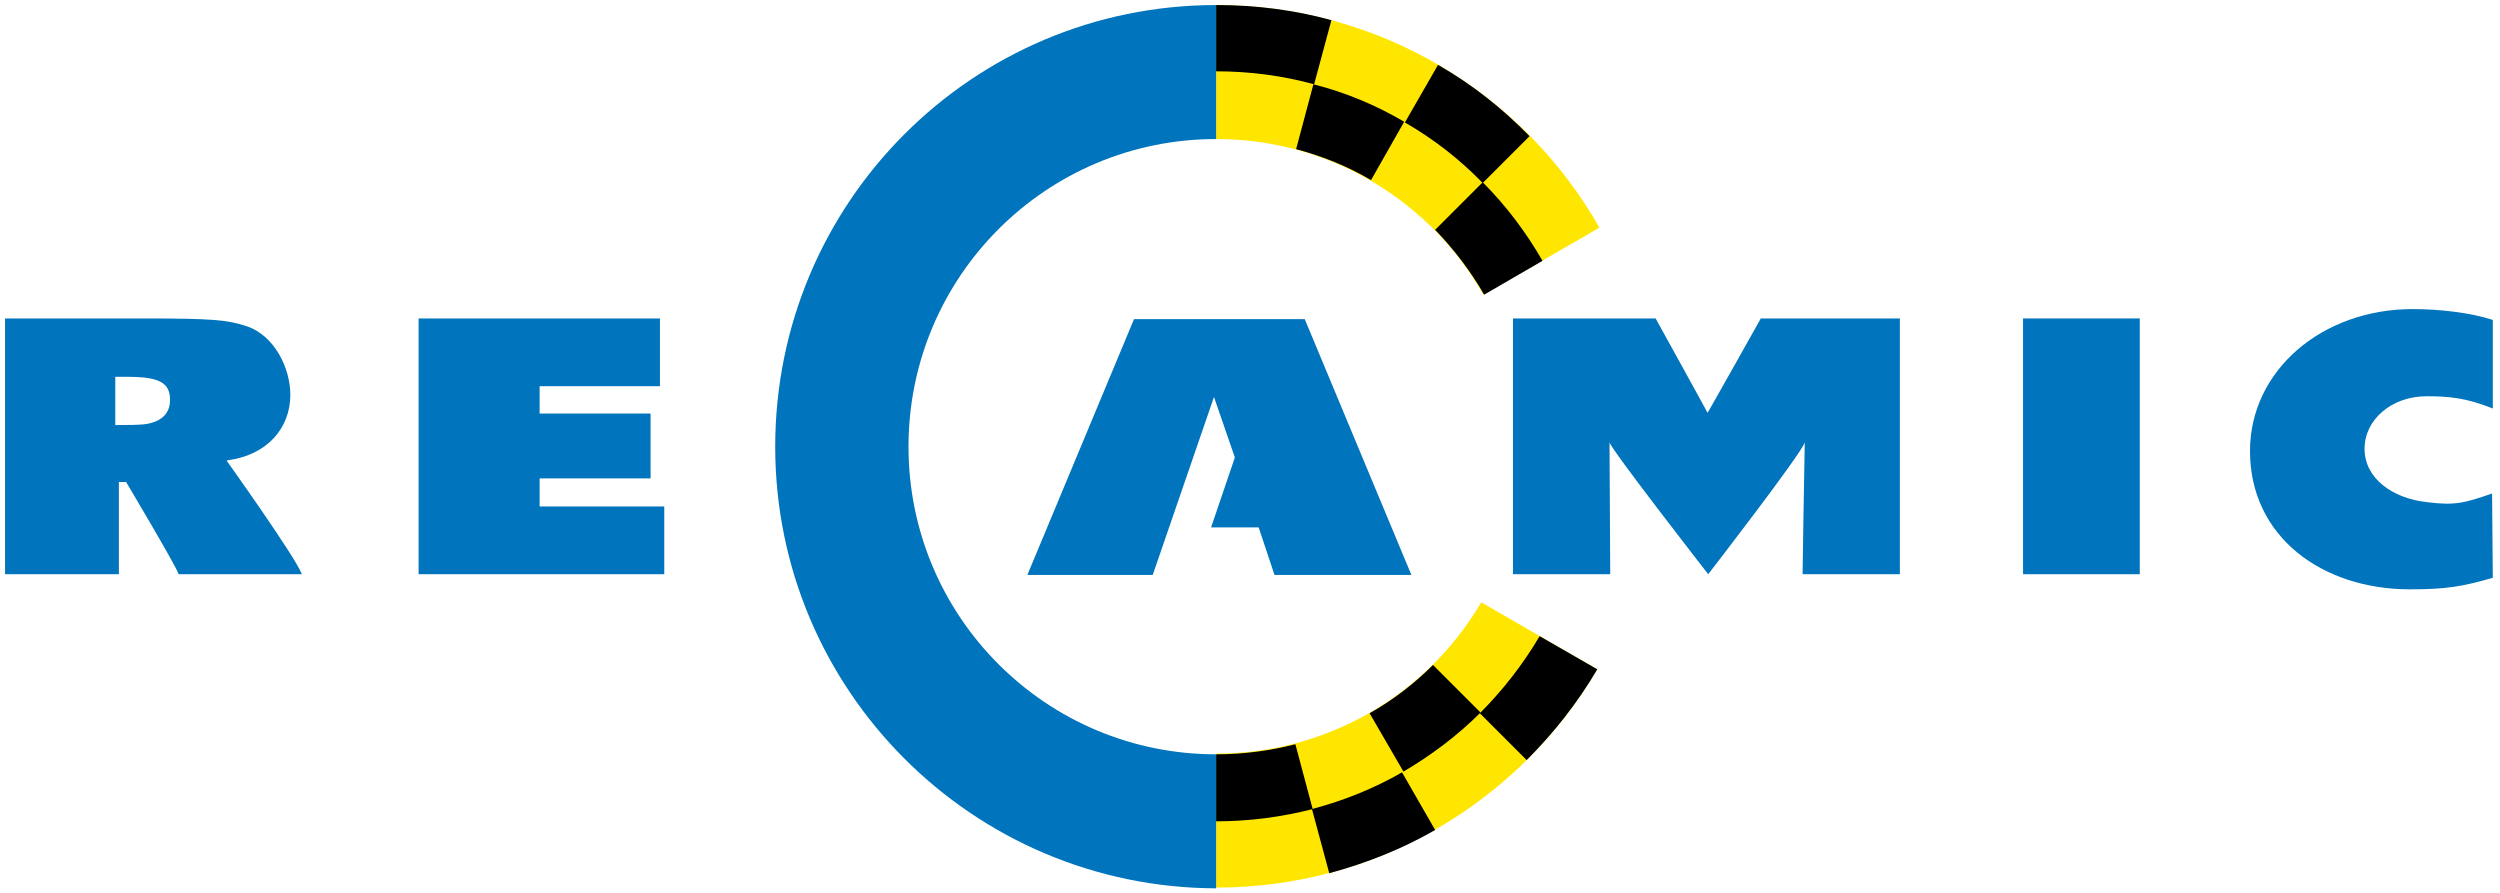
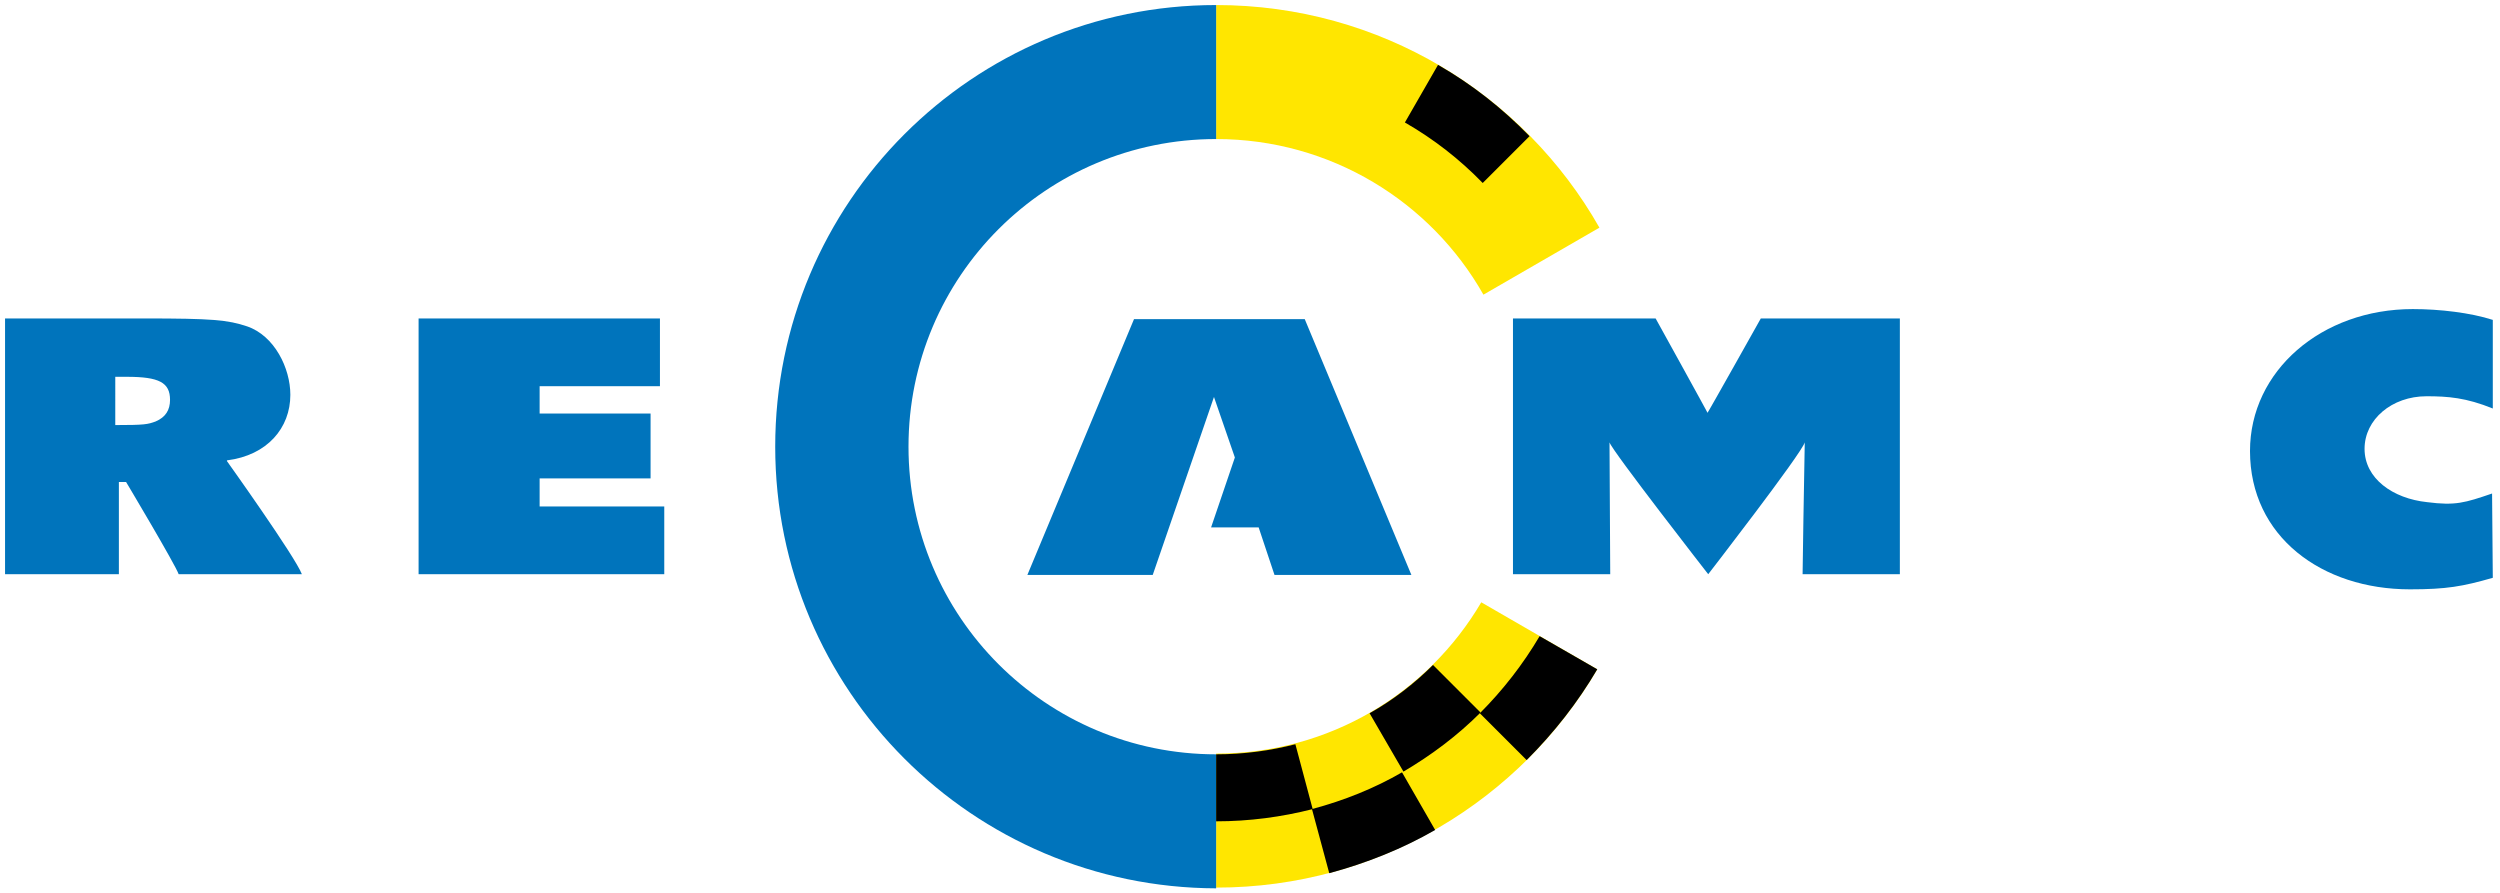
<svg xmlns="http://www.w3.org/2000/svg" enable-background="new -0.7 -0.7 347 124" height="124" viewBox="-.7 -.7 347 124" width="347">
  <g fill="#0074bc">
    <path d="m345.3 79.5c-4.2 1.2-6.4 1.6-11.5 1.6-12.2 0-22.2-7.3-22.2-19.2 0-11.1 9.9-19.7 22.6-19.7 3.7 0 8 .5 11.1 1.5v12.3c-3.7-1.5-6.2-1.7-9.2-1.7-4.8 0-8.6 3.2-8.6 7.3s3.9 6.9 8.7 7.4c3.9.5 5.2.1 9-1.2z" />
    <path d="m19.3 43.5c9.5 0 11.6.2 14.3 1.1 3.8 1.3 6 5.8 6 9.5 0 4.6-3.2 8.4-8.8 9.1v.1s9.5 13.3 10.4 15.7h-17.1c-.5-1.4-7.3-12.8-7.3-12.8h-1v12.8h-15.8v-35.5zm-4 14.8c4.1 0 4.5-.1 5.6-.5 1.4-.6 2-1.6 2-3 0-2.4-1.5-3.2-6-3.2h-1.6z" />
    <path d="m90.9 43.5v9.4h-16.7v3.8h15.4v9h-15.4v3.9h17.3v9.4h-34.1v-35.5z" />
-     <path d="m296.3 43.5v35.5h-16.2v-35.5z" />
    <path d="m229.1 43.5s7.3 13.2 7.2 13.1c0 .1 7.4-13.1 7.4-13.1h19.3v35.5h-13.5s.2-14.1.3-18.3c-.4 1.5-13.4 18.3-13.4 18.3s-13.4-17.2-13.7-18.3l.1 18.3h-13.5v-35.5z" />
    <path d="m195.2 79.1-14.8-35.5h-23.7l-14.8 35.5h17.4l8.5-24.7 2.9 8.4-3.3 9.7h6.5.1l2.2 6.6z" />
  </g>
  <path d="m221 92.2-16.1-9.3c-7.4 12.6-21.1 21-36.8 21v18.6c22.6 0 42.3-12.2 52.9-30.3z" fill="#ffe600" />
  <path d="m168.1 0v18.6c15.9 0 29.8 8.7 37.1 21.6l16.1-9.3c-10.5-18.5-30.4-30.9-53.2-30.9z" fill="#ffe600" />
  <path d="m168.1 104c-23.6 0-42.7-19.1-42.7-42.7s19.1-42.7 42.7-42.7v-18.6c-33.8 0-61.2 27.4-61.2 61.3 0 33.8 27.4 61.2 61.2 61.3z" fill="#0074bc" />
  <path d="m168.1 104v9.3c4.6 0 9.1-.6 13.4-1.7l-2.4-9c-3.5.9-7.2 1.4-11 1.4z" />
  <path d="m198.2 91.6c-2.6 2.6-5.6 4.9-8.8 6.7l4.7 8.1c3.9-2.3 7.5-5 10.7-8.2z" />
  <path d="m221 92.2-8-4.6c-2.3 3.9-5.1 7.5-8.3 10.7l6.5 6.5c3.8-3.8 7.1-8 9.8-12.6z" />
  <path d="m181.4 111.6 2.4 8.9c5.2-1.4 10.2-3.4 14.7-6l-4.6-8c-3.8 2.2-8 3.9-12.5 5.1z" />
-   <path d="m205.3 40.2 8.1-4.7c-2.3-4-5.1-7.7-8.3-10.9l-6.6 6.6c2.6 2.7 4.9 5.7 6.8 9z" />
-   <path d="m194.2 16.2c-3.9-2.3-8.2-4.1-12.6-5.2l-2.4 9c3.7 1 7.2 2.4 10.4 4.3z" />
-   <path d="m168.1 0v9.2c4.7 0 9.2.6 13.6 1.8l2.4-8.9c-5.1-1.4-10.4-2.1-16-2.1z" />
  <path d="m198.9 8.3-4.6 8c4 2.3 7.6 5.1 10.8 8.4l6.5-6.5c-3.8-3.9-8-7.2-12.7-9.9z" />
</svg>